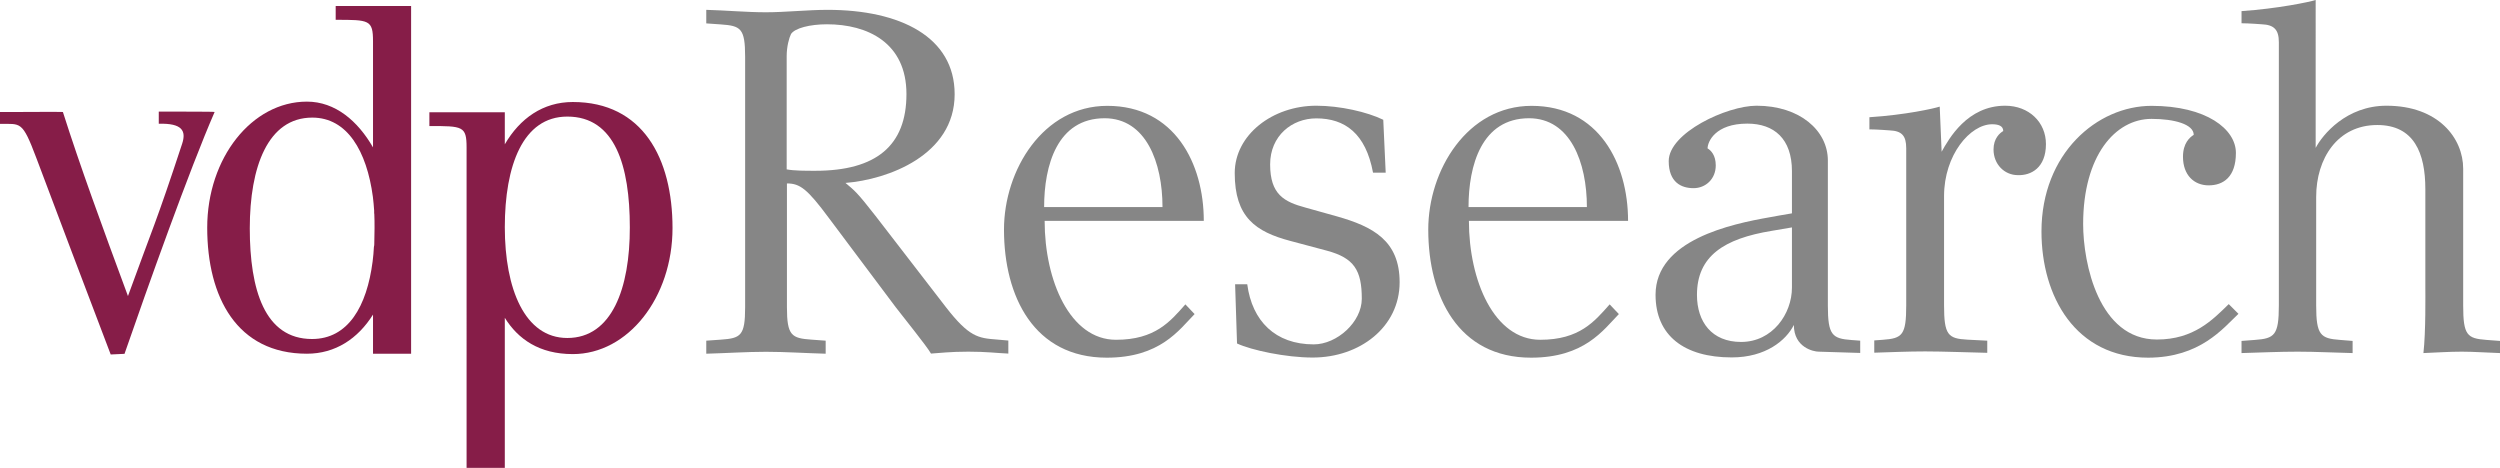
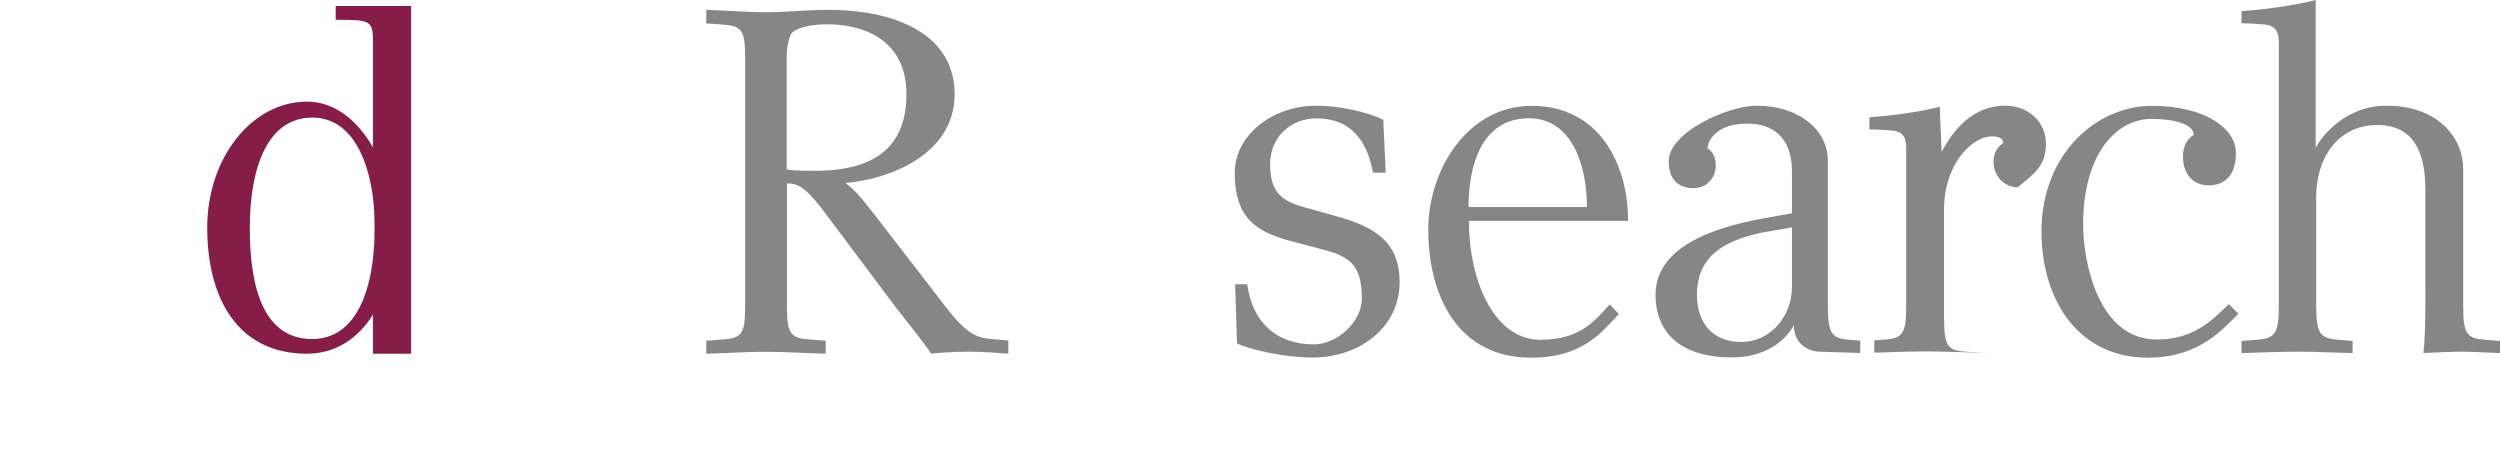
<svg xmlns="http://www.w3.org/2000/svg" xmlns:xlink="http://www.w3.org/1999/xlink" id="Ebene_1" x="0px" y="0px" viewBox="0 0 195.57 36.6" style="enable-background:new 0 0 195.57 36.6;" xml:space="preserve">
  <style type="text/css"> .st0{clip-path:url(#SVGID_2_);fill:#868686;} .st1{clip-path:url(#SVGID_4_);fill:#868686;} .st2{clip-path:url(#SVGID_6_);fill:#868686;} .st3{clip-path:url(#SVGID_8_);fill:#868686;} .st4{clip-path:url(#SVGID_10_);fill:#868686;} .st5{clip-path:url(#SVGID_12_);fill:#868686;} .st6{clip-path:url(#SVGID_14_);fill:#868686;} .st7{clip-path:url(#SVGID_16_);fill:#868686;} .st8{clip-path:url(#SVGID_18_);fill:#861D48;} .st9{clip-path:url(#SVGID_20_);fill:#861D48;} .st10{clip-path:url(#SVGID_22_);fill:#861D48;} </style>
  <g>
    <g>
      <defs>
        <rect id="SVGID_1_" y="0" width="195.57" height="36.6" />
      </defs>
      <clipPath id="SVGID_2_">
        <use xlink:href="#SVGID_1_" style="overflow:visible;" />
      </clipPath>
      <path class="st0" d="M70.91,7.36c0,4.02-2.35,6-7.13,6c-0.76,0-1.67,0-2.24-0.11V4.4c0-0.76,0.19-1.44,0.34-1.74 c0.3-0.46,1.48-0.76,2.81-0.76C67.87,1.9,70.91,3.34,70.91,7.36 M78.88,27.66v-1.02l-0.91-0.08c-1.44-0.11-2.16-0.19-3.98-2.54 l-5.5-7.13c-1.48-1.9-1.63-1.97-2.35-2.58c3.3-0.26,8.54-2.16,8.54-6.94c0-4.48-4.25-6.6-9.94-6.6c-1.55,0-3.3,0.19-4.82,0.19 s-3.15-0.15-4.67-0.19v1.06l1.14,0.08c1.56,0.11,1.9,0.3,1.9,2.54v19.58c0,2.24-0.34,2.43-1.9,2.54l-1.14,0.08v1.02 c1.52-0.04,3.15-0.15,4.67-0.15c1.52,0,3.15,0.11,4.67,0.15v-1.02l-1.1-0.08c-1.56-0.11-1.93-0.3-1.93-2.54v-9.68 c1.02,0,1.59,0.42,3.3,2.73l5.2,6.94c0.61,0.8,2.43,3.04,2.77,3.64c0.65-0.04,1.48-0.15,2.92-0.15 C77.17,27.51,77.97,27.62,78.88,27.66" />
    </g>
    <g>
      <defs>
-         <rect id="SVGID_3_" y="0" width="195.57" height="36.6" />
-       </defs>
+         </defs>
      <clipPath id="SVGID_4_">
        <use xlink:href="#SVGID_3_" style="overflow:visible;" />
      </clipPath>
      <path class="st1" d="M90.94,16.2h-9.26c0-3.26,1.02-6.95,4.74-6.95C89.65,9.26,90.94,12.71,90.94,16.2 M94.17,17.27 c0-4.48-2.28-8.99-7.55-8.99c-5.01,0-8.08,5.01-8.08,9.68c0,5.24,2.35,10.02,8.04,10.02c4.17,0,5.65-2.16,6.87-3.41l-0.72-0.76 c-1.18,1.33-2.35,2.77-5.43,2.77c-3.6,0-5.58-4.63-5.58-9.3h12.45V17.27z" />
    </g>
    <g>
      <defs>
        <rect id="SVGID_5_" y="0" width="195.57" height="36.6" />
      </defs>
      <clipPath id="SVGID_6_">
        <use xlink:href="#SVGID_5_" style="overflow:visible;" />
      </clipPath>
      <path class="st2" d="M109.49,22.08c0-3.26-2.09-4.36-4.93-5.16l-2.43-0.68c-1.67-0.45-2.77-1.02-2.77-3.38 c0-2.24,1.71-3.6,3.61-3.6c2.24,0,3.87,1.18,4.44,4.25h0.99l-0.19-4.14c-1.25-0.61-3.38-1.1-5.24-1.1c-3.42,0-6.38,2.28-6.38,5.27 c0,3.45,1.63,4.59,4.36,5.31l2.85,0.76c2.12,0.57,2.73,1.52,2.73,3.76c0,1.82-1.94,3.57-3.76,3.57c-3,0-4.82-1.82-5.2-4.7h-0.95 l0.15,4.63c1.14,0.53,3.83,1.1,5.92,1.1C106.38,27.97,109.49,25.58,109.49,22.08" />
    </g>
    <g>
      <defs>
        <rect id="SVGID_7_" y="0" width="195.57" height="36.6" />
      </defs>
      <clipPath id="SVGID_8_">
        <use xlink:href="#SVGID_7_" style="overflow:visible;" />
      </clipPath>
      <path class="st3" d="M124.14,16.2h-9.26c0-3.26,1.02-6.95,4.74-6.95C122.85,9.26,124.14,12.71,124.14,16.2 M127.36,17.27 c0-4.48-2.28-8.99-7.55-8.99c-5.01,0-8.08,5.01-8.08,9.68c0,5.24,2.35,10.02,8.04,10.02c4.18,0,5.65-2.16,6.87-3.41l-0.72-0.76 c-1.18,1.33-2.35,2.77-5.43,2.77c-3.61,0-5.58-4.63-5.58-9.3h12.45V17.27z" />
    </g>
    <g>
      <defs>
        <rect id="SVGID_9_" y="0" width="195.57" height="36.6" />
      </defs>
      <clipPath id="SVGID_10_">
        <use xlink:href="#SVGID_9_" style="overflow:visible;" />
      </clipPath>
      <path class="st4" d="M140.18,22.5c0,2.05-1.52,4.25-3.98,4.25c-2.28,0-3.45-1.56-3.45-3.68c0-3.04,2.12-4.4,5.84-5.01l1.59-0.27 V22.5z M145.52,26.65l-0.67-0.05c-1.52-0.11-1.86-0.38-1.86-2.69V12.56c0-2.35-2.2-4.29-5.58-4.29c-2.32,0-6.87,2.12-6.87,4.33 c0,1.67,0.99,2.12,1.94,2.12s1.74-0.72,1.74-1.78c0-0.8-0.38-1.18-0.64-1.33c0-0.53,0.61-1.94,3.11-1.94 c2.09,0,3.49,1.18,3.49,3.72v3.3c-0.53,0.08-1.71,0.3-1.71,0.3c-3.04,0.53-8.96,1.78-8.96,6.07c0,3.19,2.24,4.9,5.96,4.9 c2.66,0,4.25-1.33,4.86-2.54c0,1.78,1.56,2.09,1.94,2.09l3.25,0.1L145.52,26.65L145.52,26.65z" />
    </g>
    <g>
      <defs>
        <rect id="SVGID_11_" y="0" width="195.57" height="36.6" />
      </defs>
      <clipPath id="SVGID_12_">
        <use xlink:href="#SVGID_11_" style="overflow:visible;" />
      </clipPath>
-       <path class="st5" d="M160.05,11.27c0-1.71-1.33-3-3.19-3c-2.96,0-4.4,2.58-4.97,3.6l-0.15-3.53c-0.46,0.15-2.69,0.65-5.5,0.83 v0.95c0.57,0,1.59,0.08,1.59,0.08c0.95,0.04,1.29,0.42,1.29,1.4v12.29c0,2.32-0.3,2.58-1.82,2.69l-0.68,0.05v0.96 c1.32-0.04,2.66-0.1,3.98-0.1c1.44,0,3.41,0.08,4.86,0.11v-0.95l-1.56-0.08c-1.52-0.08-1.82-0.38-1.82-2.69v-8.54 c0-3.23,2.05-5.62,3.76-5.62c0.46,0,0.87,0.11,0.87,0.53c-0.26,0.15-0.76,0.57-0.76,1.44c0,1.18,0.87,2.01,1.9,2.01 C158.88,13.74,160.05,13.13,160.05,11.27" />
+       <path class="st5" d="M160.05,11.27c0-1.71-1.33-3-3.19-3c-2.96,0-4.4,2.58-4.97,3.6l-0.15-3.53c-0.46,0.15-2.69,0.65-5.5,0.83 v0.95c0.57,0,1.59,0.08,1.59,0.08c0.95,0.04,1.29,0.42,1.29,1.4v12.29c0,2.32-0.3,2.58-1.82,2.69l-0.68,0.05v0.96 c1.32-0.04,2.66-0.1,3.98-0.1c1.44,0,3.41,0.08,4.86,0.11l-1.56-0.08c-1.52-0.08-1.82-0.38-1.82-2.69v-8.54 c0-3.23,2.05-5.62,3.76-5.62c0.46,0,0.87,0.11,0.87,0.53c-0.26,0.15-0.76,0.57-0.76,1.44c0,1.18,0.87,2.01,1.9,2.01 C158.88,13.74,160.05,13.13,160.05,11.27" />
    </g>
    <g>
      <defs>
        <rect id="SVGID_13_" y="0" width="195.57" height="36.6" />
      </defs>
      <clipPath id="SVGID_14_">
        <use xlink:href="#SVGID_13_" style="overflow:visible;" />
      </clipPath>
      <path class="st6" d="M175.11,24.55l-0.76-0.76c-1.25,1.22-2.73,2.77-5.62,2.77c-4.55,0-5.77-5.96-5.77-9.03 c0-5.35,2.51-8.23,5.35-8.23c1.78,0,3.3,0.42,3.3,1.25c-0.31,0.19-0.84,0.65-0.84,1.71c0,1.44,0.87,2.24,2.01,2.24 s2.13-0.65,2.13-2.54c0-1.86-2.32-3.68-6.6-3.68c-4.25,0-8.61,3.72-8.61,9.83c0,5.08,2.66,9.87,8.35,9.87 C172.11,27.97,173.9,25.69,175.11,24.55" />
    </g>
    <g>
      <defs>
        <rect id="SVGID_15_" y="0" width="195.57" height="36.6" />
      </defs>
      <clipPath id="SVGID_16_">
        <use xlink:href="#SVGID_15_" style="overflow:visible;" />
      </clipPath>
      <path class="st7" d="M195.57,27.62v-0.95l-1.06-0.08c-1.52-0.11-1.82-0.38-1.82-2.69V13.2c0-2.39-1.94-4.93-6-4.93 c-3.15,0-5.01,2.28-5.54,3.3V0c-0.45,0.15-3,0.68-5.8,0.87v0.95c0.57,0,1.59,0.08,1.59,0.08c0.95,0.04,1.33,0.42,1.33,1.4v20.6 c0,2.32-0.34,2.58-1.86,2.69l-1.06,0.08v0.95c1.44-0.04,2.96-0.11,4.4-0.11c1.44,0,2.85,0.08,4.29,0.11v-0.95l-0.99-0.08 c-1.52-0.11-1.86-0.38-1.86-2.69v-8.5c0-3,1.67-5.62,4.78-5.62c2.88,0,3.76,2.2,3.76,5.01v7.59c0,0.68,0.04,3.57-0.15,5.24 c1.02-0.04,2.01-0.11,3-0.11C193.55,27.51,194.54,27.59,195.57,27.62" />
    </g>
    <g>
      <defs>
        <rect id="SVGID_17_" y="0" width="195.57" height="36.6" />
      </defs>
      <clipPath id="SVGID_18_">
        <use xlink:href="#SVGID_17_" style="overflow:visible;" />
      </clipPath>
-       <path class="st8" d="M12.42,8.73v0.95c1.83-0.05,2.16,0.55,1.83,1.56c-2.06,6.27-2.31,6.6-4.24,11.92 C7.93,17.54,6.27,13,4.92,8.76c0-0.03-4.92,0.02-4.92,0v0.93c1.63,0.02,1.73-0.28,2.84,2.66c1.73,4.59,3.76,9.99,5.82,15.38 l1.08-0.05c1.78-5.14,5.09-14.43,7.05-18.92C16.81,8.73,14.13,8.73,12.42,8.73" />
    </g>
    <g>
      <defs>
        <rect id="SVGID_19_" y="0" width="195.57" height="36.6" />
      </defs>
      <clipPath id="SVGID_20_">
        <use xlink:href="#SVGID_19_" style="overflow:visible;" />
      </clipPath>
-       <path class="st9" d="M44.81,7.98c-2.33,0-4.14,1.28-5.32,3.31V8.78h-5.9v1.08c2.61,0,2.91,0,2.91,1.68V36.6h2.99V24.86 c1.03,1.66,2.69,2.84,5.32,2.84c4.32,0,7.8-4.42,7.8-9.86C52.61,12.39,50.28,7.98,44.81,7.98 M44.38,26.44 c-3.34,0-4.89-3.86-4.89-8.66s1.4-8.66,4.89-8.66c3.74,0,4.89,3.86,4.89,8.66C49.28,22.55,47.87,26.44,44.38,26.44" />
    </g>
    <g>
      <defs>
        <rect id="SVGID_21_" y="0" width="195.57" height="36.6" />
      </defs>
      <clipPath id="SVGID_22_">
        <use xlink:href="#SVGID_21_" style="overflow:visible;" />
      </clipPath>
      <path class="st10" d="M26.27,1.55c2.61,0,2.91,0,2.91,1.68v8.3C28,9.48,26.24,7.95,24.01,7.95c-4.31,0-7.8,4.41-7.8,9.86 s2.33,9.86,7.8,9.86c2.23,0,3.99-1.18,5.17-3.06v3.06h2.98V0.47h-5.9v1.08H26.27z M29.28,16.71c0.02,0.38,0.02,0.75,0.02,1.15 s-0.02,0.8-0.02,1.18c0,0.1,0,0.18-0.03,0.28c-0.02,0.38-0.05,0.75-0.1,1.13c-0.45,3.51-1.91,6.07-4.74,6.07 c-3.71,0-4.87-3.86-4.87-8.66s1.41-8.66,4.89-8.66c2.73,0,4.26,2.61,4.74,6.2c0.05,0.35,0.07,0.73,0.1,1.08v0.23" />
    </g>
  </g>
</svg>